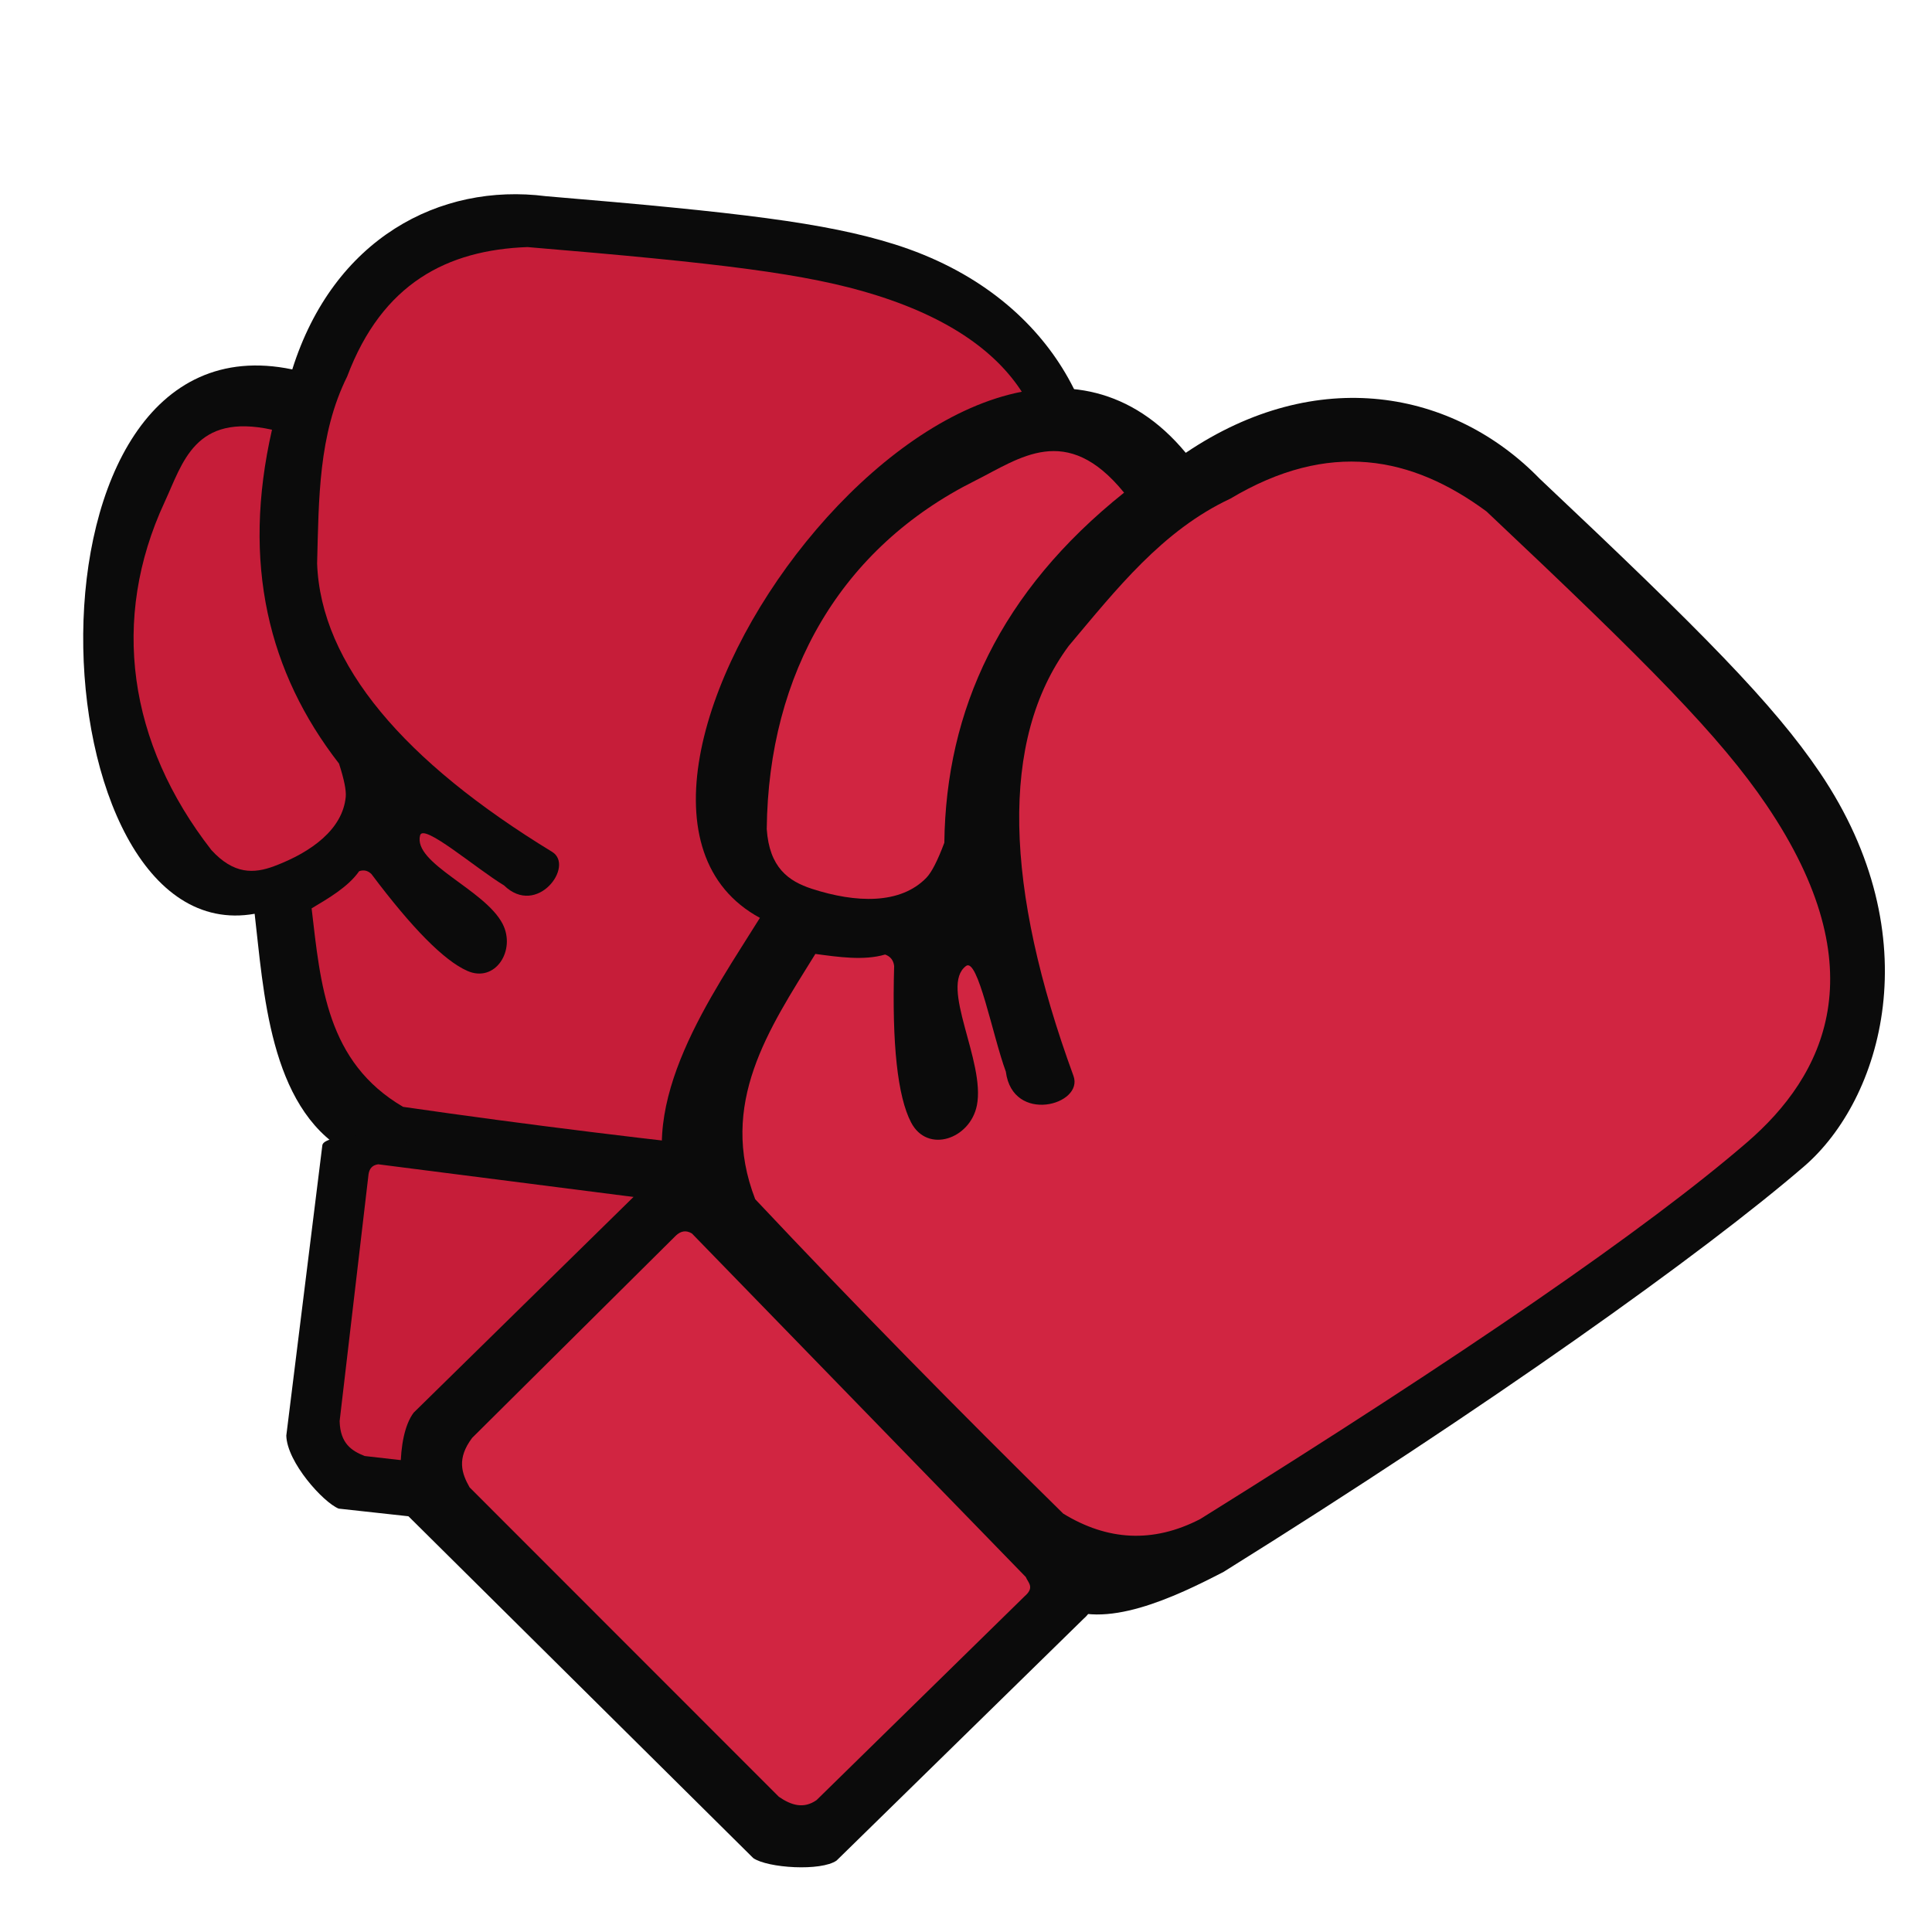
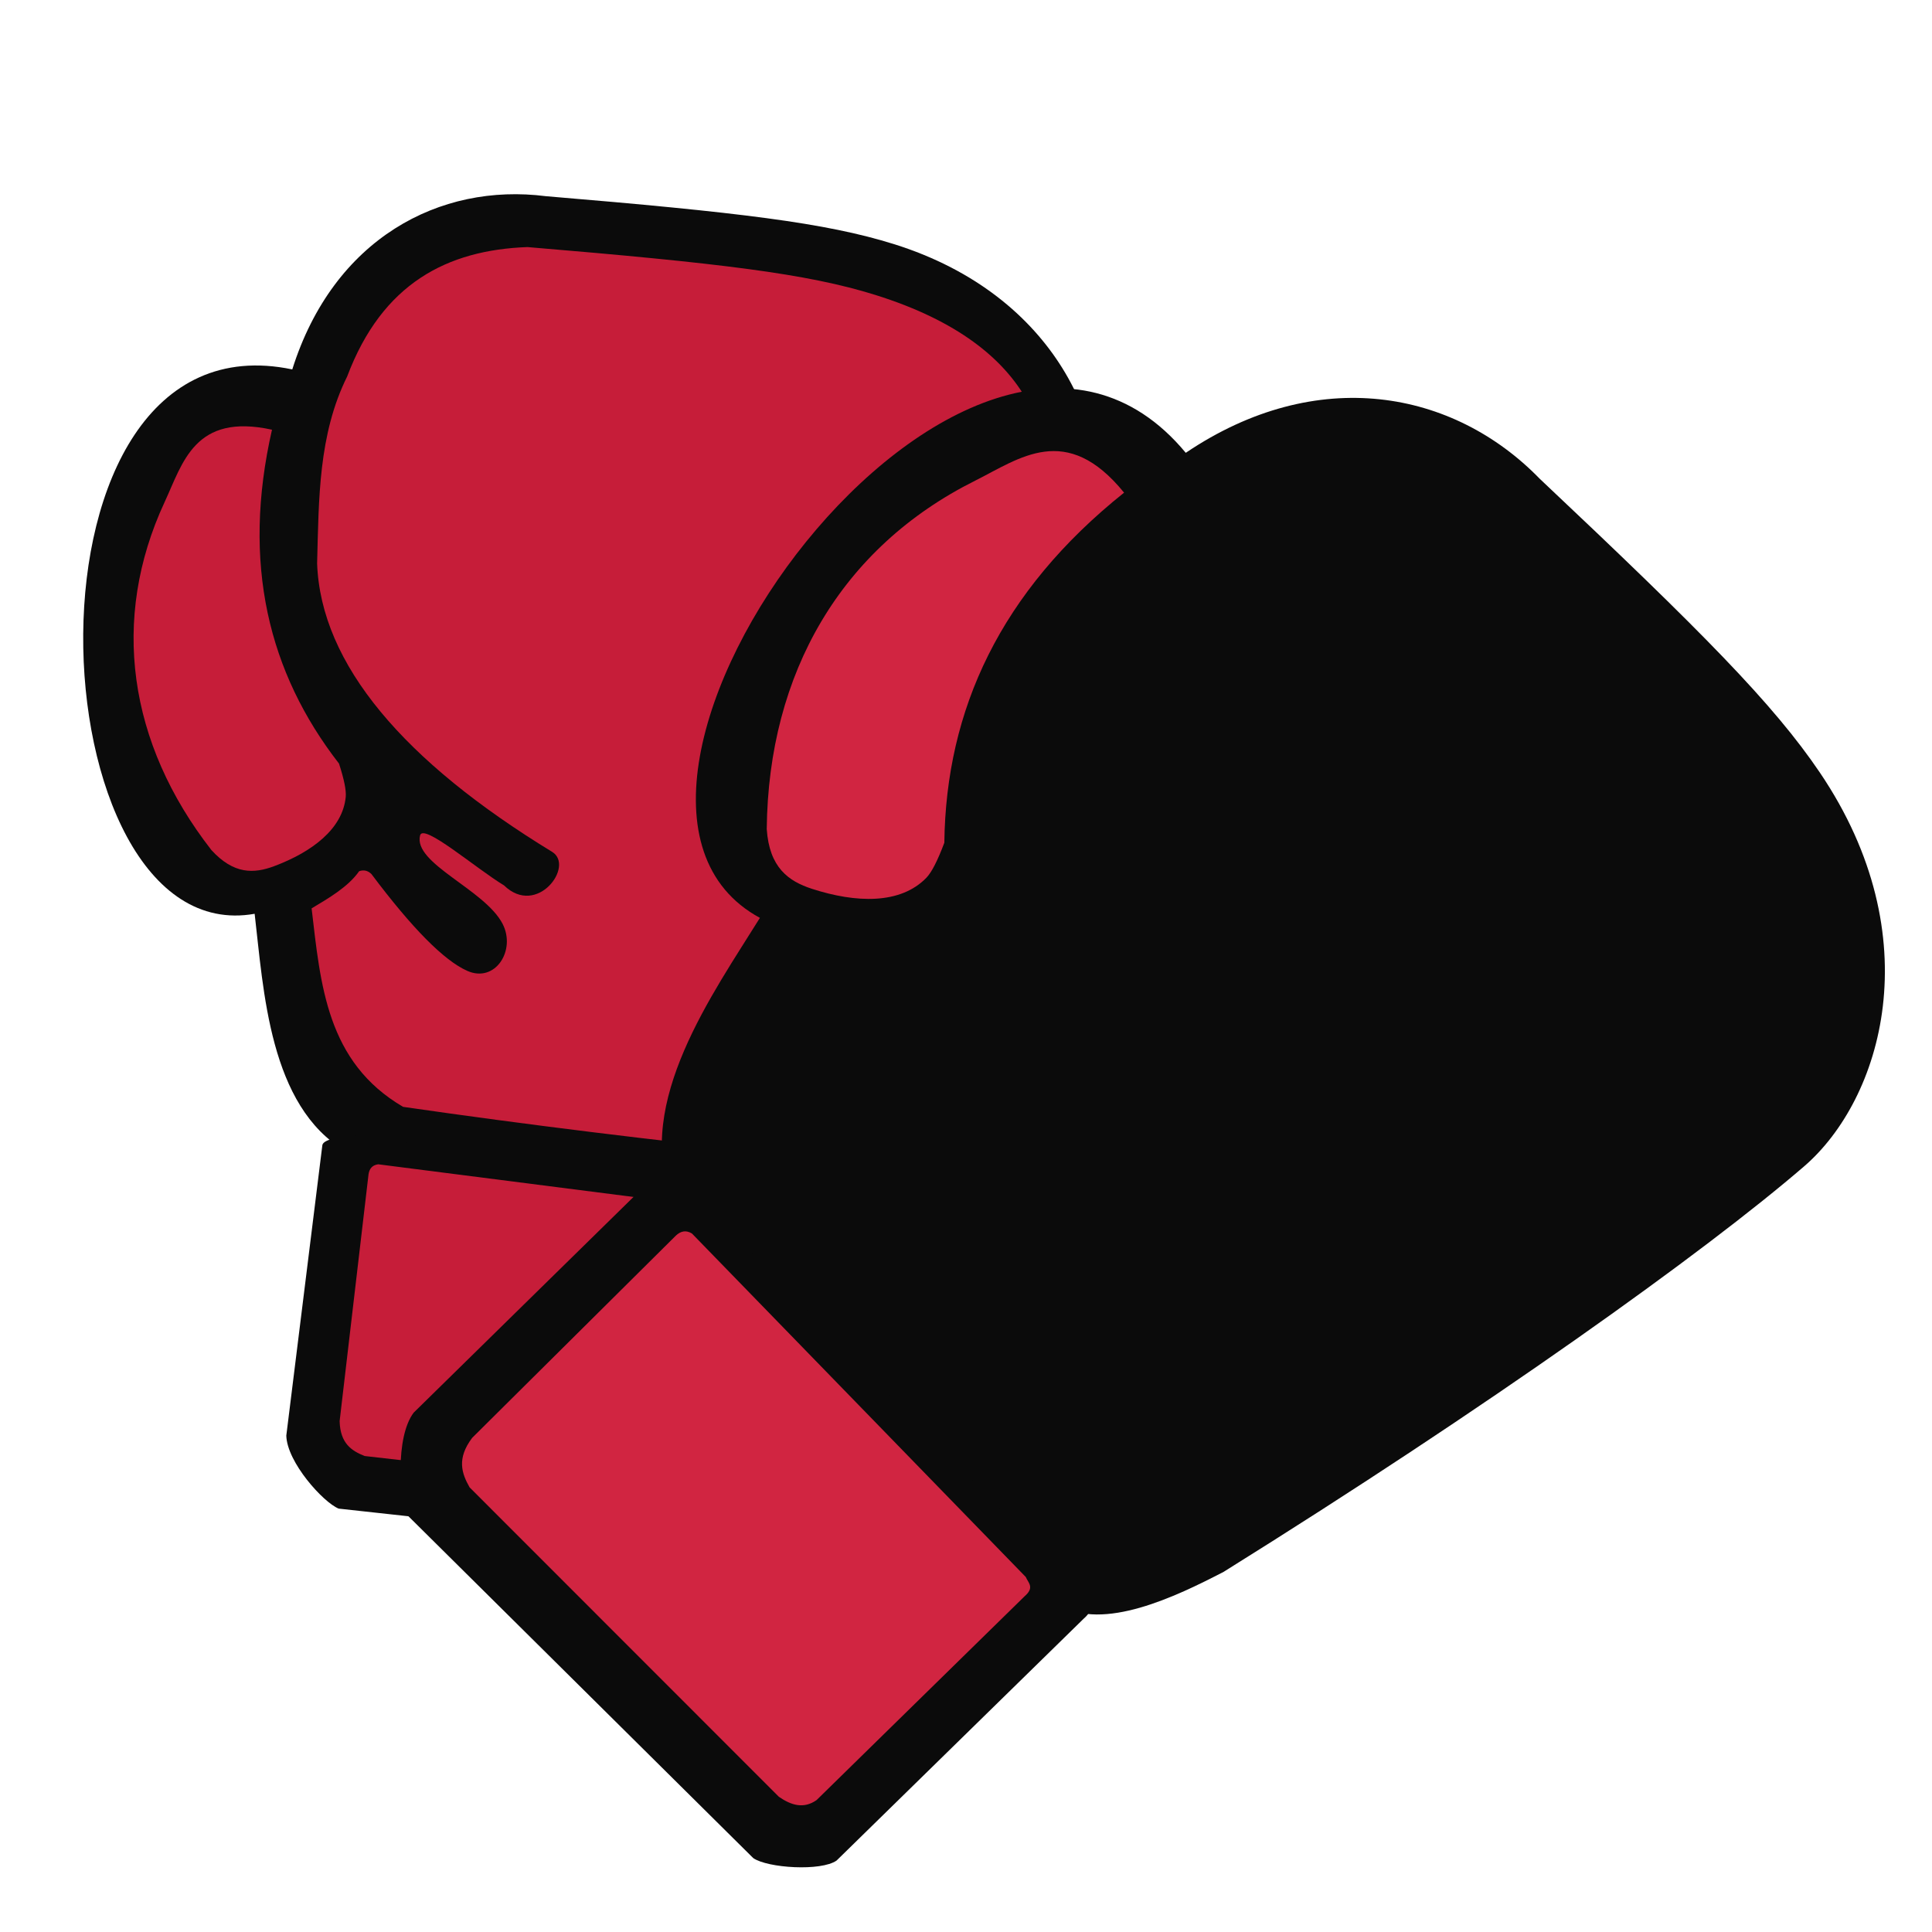
<svg xmlns="http://www.w3.org/2000/svg" xmlns:ns1="http://sodipodi.sourceforge.net/DTD/sodipodi-0.dtd" width="240pt" height="240pt" viewBox="0 0 240 240">
  <defs />
  <path id="shape0" transform="matrix(0.677 -0.539 0.539 0.677 -12.08 75.543)" fill="#0b0b0b" fill-rule="evenodd" stroke-opacity="0" stroke="#000000" stroke-width="0" stroke-linecap="square" stroke-linejoin="bevel" d="M12.188 65.791C-16.154 50.438 38.285 -24.288 65.089 8.02C81.417 -2.991 98.353 0.231 109.062 11.245C129.302 30.321 138.104 39.24 143.852 47.731C157.707 68.199 151.526 88.361 141.906 96.656C129.488 107.363 102.637 126.555 69.781 147.037C63.902 150.082 54.818 154.475 49.339 151.12C36.297 138.294 13.631 113.796 1.189 100.57C-3.397 88.71 6.36 75.183 12.188 65.791Z" ns1:nodetypes="cccsscccc" />
  <path id="shape01" transform="matrix(0.805 -0.64 0.639 0.804 18.548 159.182)" fill="#0b0b0b" fill-rule="evenodd" stroke-opacity="0" stroke="#000000" stroke-width="0" stroke-linecap="square" stroke-linejoin="bevel" d="M26.606 0.123C27.179 -0.41 29.327 0.933 30.1 1.398L71.575 44.073C71.867 44.787 72.719 45.362 71.425 46.473L45.588 71.785C43.967 72.923 38.397 72.578 36.876 71.529L0.831 35.766C-0.156 34.028 -0.575 27.485 1.367 24.91Z" ns1:nodetypes="ccccccccc" />
  <path id="shape01" transform="matrix(0.677 -0.539 0.539 0.677 0.953 73.809)" fill="#c61d39" fill-rule="evenodd" stroke-opacity="0" stroke="#000000" stroke-width="0" stroke-linecap="square" stroke-linejoin="bevel" d="M44.389 5.165C37.212 -3.671 31.406 0.92 25.88 3.68C9.296 11.964 0.205 27.508 0 46.955C0.323 51.715 2.669 53.424 5.622 54.38C11.077 56.145 16.603 56.34 19.834 53.001C20.484 52.329 21.227 50.879 22.062 48.652C22.262 32.155 28.995 17.464 44.389 5.165Z" ns1:nodetypes="cscsscc" />
  <path id="shape1" transform="matrix(0.677 -0.539 0.539 0.677 -0.39 76.319)" fill="#c61d39" fill-rule="evenodd" stroke-opacity="0" stroke="#000000" stroke-width="0" stroke-linecap="square" stroke-linejoin="bevel" d="M9.06 61.161C11.898 61.542 15.09 62.018 17.723 61.236C18.376 61.468 18.76 61.934 18.848 62.661C18.568 72.381 19.268 78.856 20.948 82.086C22.986 86.007 28.288 84.156 29.123 79.986C30.217 74.52 24.436 65.168 27.773 62.661C29.248 61.552 31.076 71.323 32.723 75.786C33.565 82.347 42.446 79.929 41.123 76.311C32.598 53.006 31.89 34.596 40.523 22.911C46.451 15.863 52.17 8.556 60.614 4.604C72.879 -2.716 83.161 -0.651 92.433 6.195C112.673 25.271 121.475 34.19 127.223 42.681C141.078 63.149 134.404 76.282 124.784 84.577C112.366 95.284 89.729 110.879 56.873 131.361C50.993 134.406 45.327 134.041 39.848 130.686C26.806 117.86 14.03 104.857 1.588 91.631C-2.998 79.772 3.232 70.554 9.06 61.161Z" ns1:nodetypes="cccssscscccsscccc" />
  <path id="shape2" transform="matrix(0.677 -0.539 0.539 0.677 27.51 159.847)" fill="#c61d39" fill-rule="evenodd" stroke-opacity="0" stroke="#000000" stroke-width="0" stroke-linecap="square" stroke-linejoin="bevel" d="M26.569 0.524C27.142 -0.009 27.783 -0.202 28.556 0.262L70.031 42.937C70.323 43.652 71.174 44.226 69.881 45.337L44.044 70.65C42.423 71.787 40.877 71.286 39.356 70.237L0.942 31.804C-0.044 30.066 -0.681 28.227 1.261 25.652Z" ns1:nodetypes="ccccccccc" />
  <path id="shape02" transform="matrix(1 0 0 1 82.211 48.23)" fill="#0b0b0b" fill-rule="evenodd" stroke-opacity="0" stroke="#000000" stroke-width="0" stroke-linecap="square" stroke-linejoin="bevel" d="M12.188 65.791C-16.154 50.438 38.285 -24.288 65.089 8.02C81.417 -2.992 98.353 0.231 109.062 11.245C129.302 30.321 138.104 39.24 143.852 47.731C157.707 68.199 151.526 88.361 141.906 96.656C129.488 107.363 102.637 126.555 69.781 147.037C63.902 150.082 54.818 154.475 49.339 151.12C36.297 138.294 13.631 113.796 1.189 100.57C-3.397 88.71 6.36 75.183 12.188 65.791Z" ns1:nodetypes="cccsscccc" />
  <path id="shape011" transform="matrix(1.188 0 0 1.187 49.765 145.916)" fill="#0b0b0b" fill-rule="evenodd" stroke-opacity="0" stroke="#000000" stroke-width="0" stroke-linecap="square" stroke-linejoin="bevel" d="M26.606 0.123C27.179 -0.41 29.327 0.933 30.1 1.398L71.575 44.073C71.867 44.787 72.719 45.362 71.425 46.473L45.588 71.785C43.967 72.923 38.397 72.578 36.876 71.529L0.831 35.766C-0.156 34.028 -0.575 27.485 1.367 24.91Z" ns1:nodetypes="ccccccccc" />
  <path id="shape0" transform="translate(95.247, 56.035)" fill="#d12541" fill-rule="evenodd" stroke="none" stroke-width="0.3" stroke-linecap="square" stroke-linejoin="bevel" d="M44.389 5.165C37.212 -3.671 31.406 0.92 25.88 3.68C9.296 11.964 0.205 27.508 0 46.955C0.323 51.715 2.669 53.424 5.622 54.38C11.077 56.145 16.603 56.34 19.834 53.001C20.484 52.329 21.227 50.879 22.062 48.652C22.262 32.155 28.995 17.464 44.389 5.165Z" ns1:nodetypes="cscsscc" />
-   <path id="shape1" transform="translate(92.227, 57.339)" fill="#d12541" fill-rule="evenodd" stroke="none" stroke-width="0.3" stroke-linecap="square" stroke-linejoin="bevel" d="M9.06 61.161C11.898 61.542 15.09 62.018 17.723 61.236C18.376 61.468 18.76 61.934 18.848 62.661C18.568 72.381 19.268 78.856 20.948 82.086C22.986 86.007 28.288 84.156 29.123 79.986C30.217 74.52 24.436 65.168 27.773 62.661C29.248 61.552 31.076 71.323 32.723 75.786C33.565 82.347 42.446 79.929 41.123 76.311C32.598 53.006 31.89 34.596 40.523 22.911C46.451 15.863 52.17 8.556 60.614 4.604C72.879 -2.716 83.161 -0.651 92.433 6.195C112.673 25.271 121.475 34.19 127.223 42.681C141.078 63.149 134.404 76.282 124.784 84.577C112.366 95.284 89.729 110.879 56.873 131.361C50.993 134.406 45.327 134.041 39.848 130.686C26.806 117.86 14.03 104.857 1.588 91.631C-2.998 79.772 3.232 70.554 9.06 61.161Z" ns1:nodetypes="cccssscscccsscccc" />
  <path id="shape2" transform="translate(57.394, 152.963)" fill="#d12541" fill-rule="evenodd" stroke="none" stroke-width="0.3" stroke-linecap="square" stroke-linejoin="bevel" d="M26.569 0.524C27.142 -0.009 27.783 -0.202 28.556 0.262L70.031 42.937C70.323 43.652 71.174 44.226 69.881 45.337L44.044 70.65C42.423 71.787 40.877 71.286 39.356 70.237L0.942 31.804C-0.044 30.066 -0.681 28.227 1.261 25.652Z" ns1:nodetypes="ccccccccc" />
</svg>